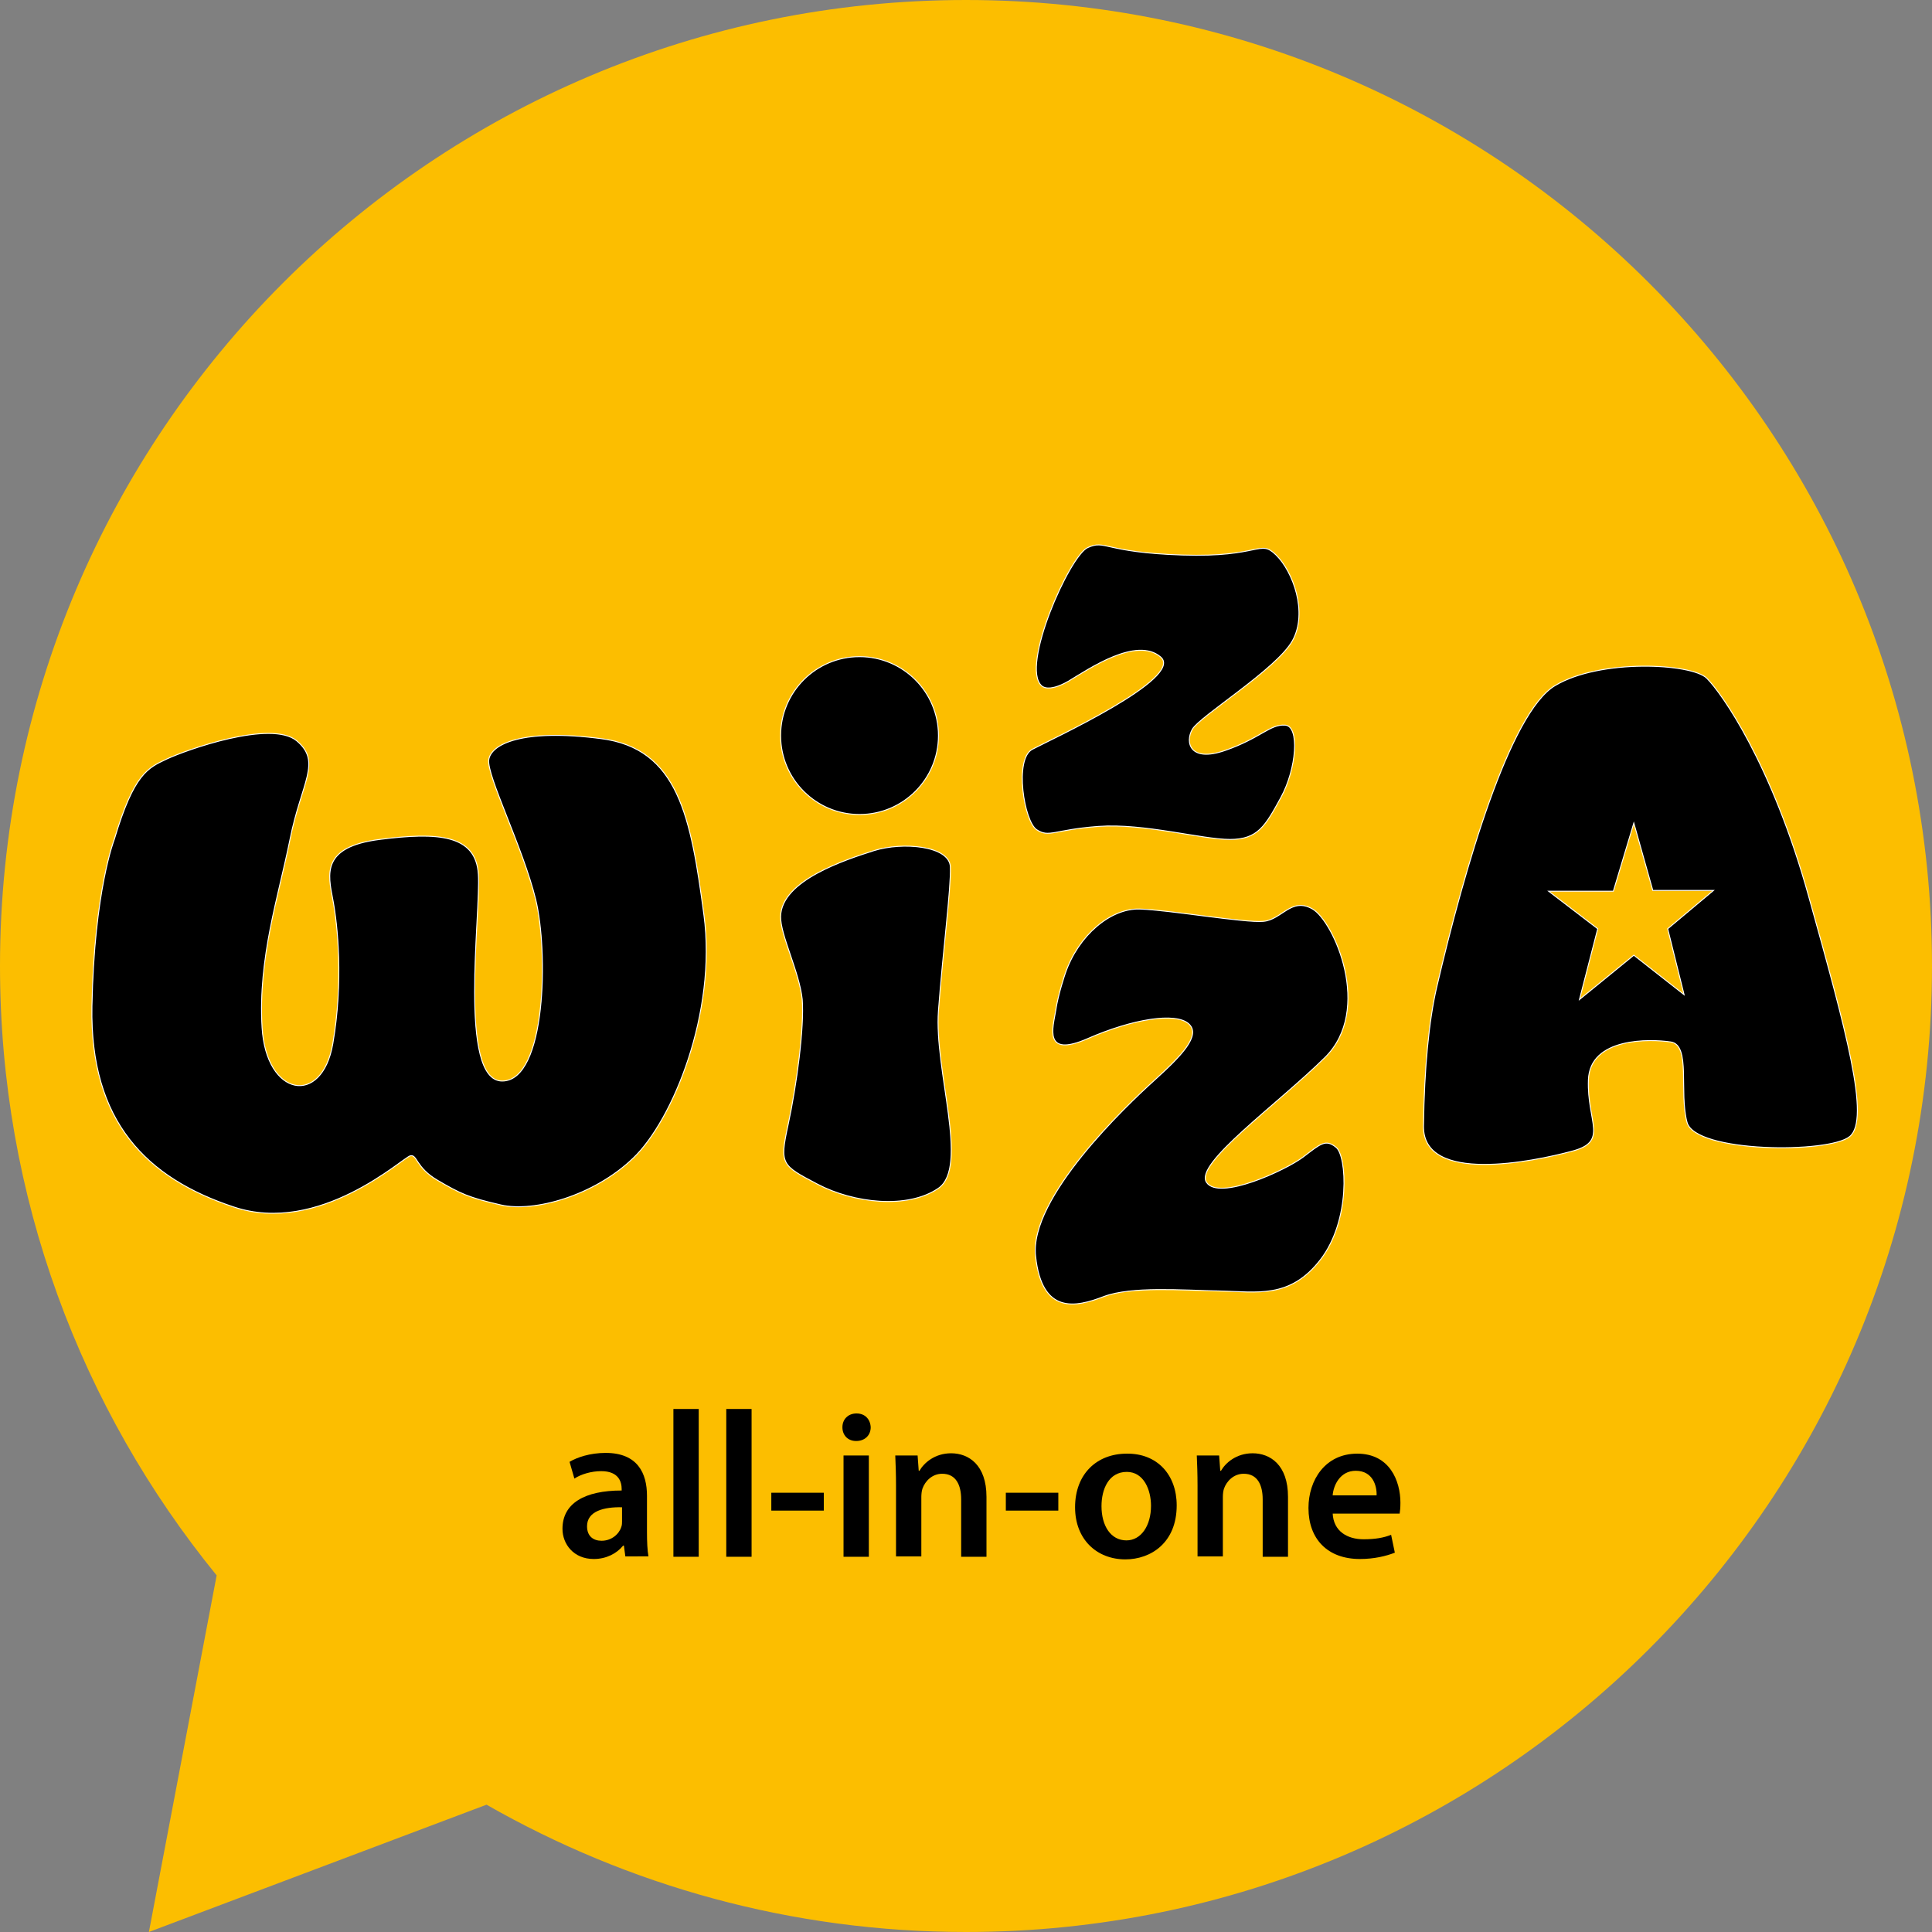
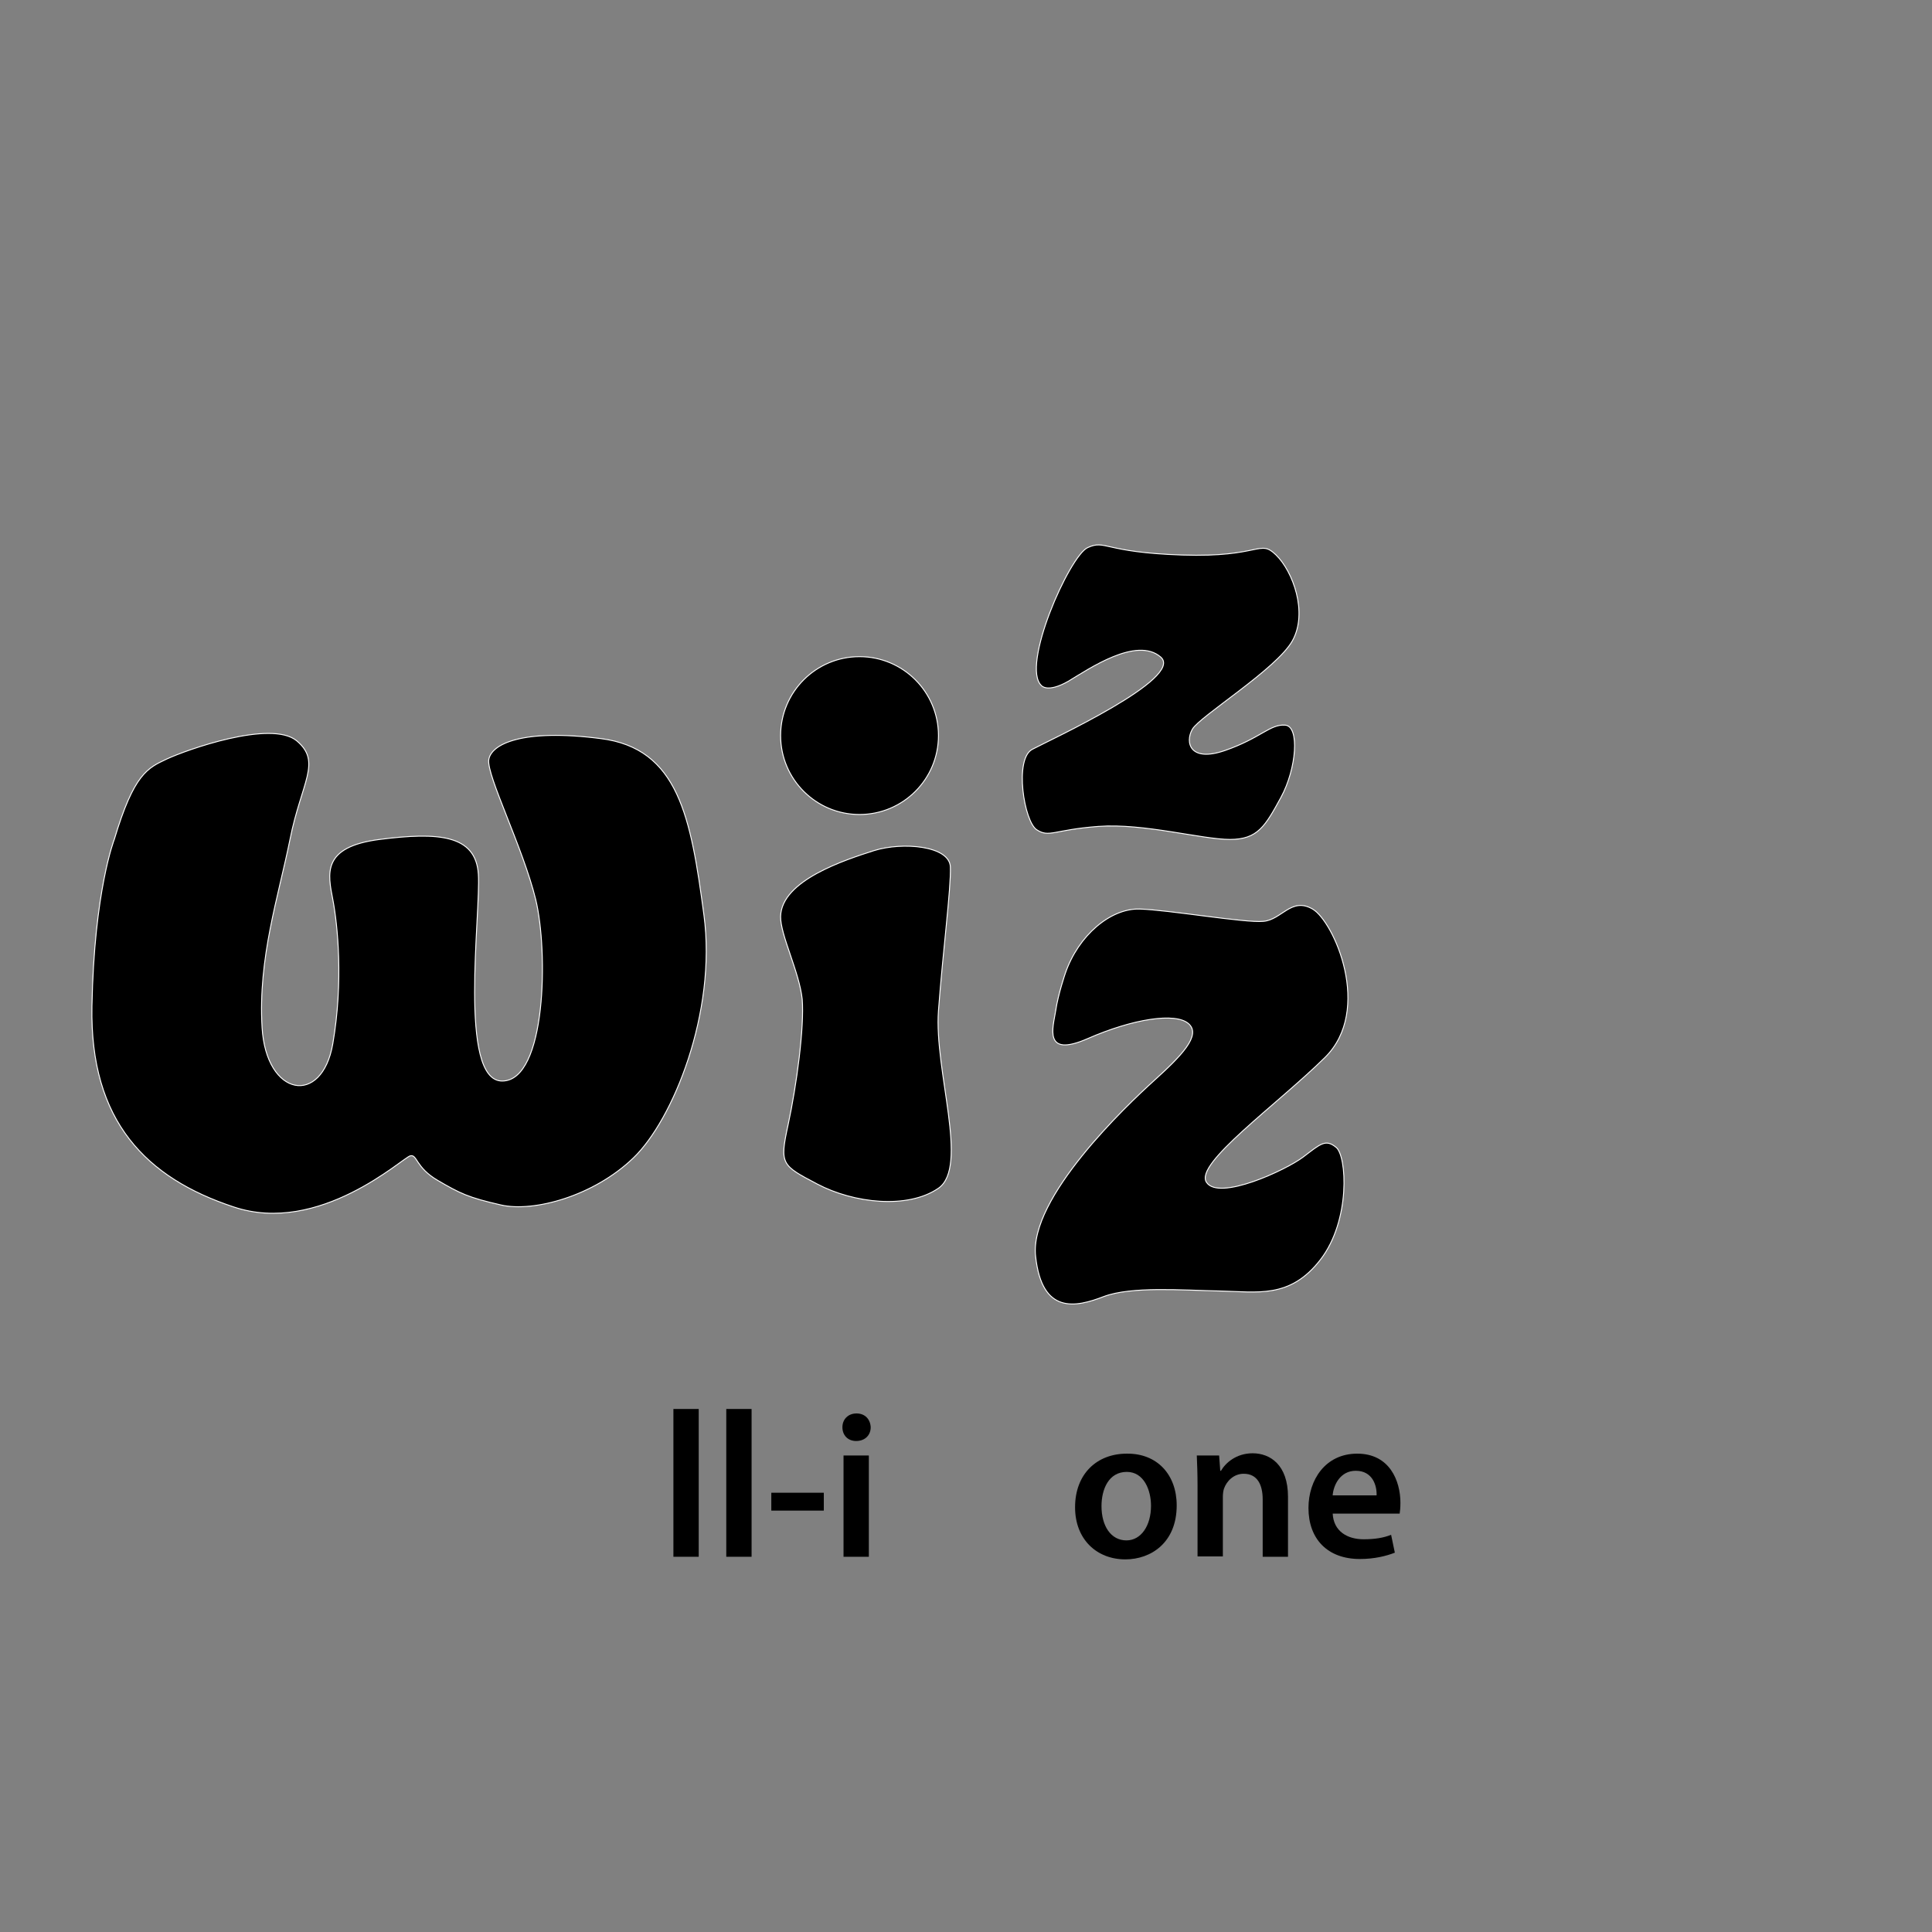
<svg xmlns="http://www.w3.org/2000/svg" version="1.1" id="Capa_1" x="0px" y="0px" viewBox="0 0 519 519" style="enable-background:new 0 0 519 519;" xml:space="preserve">
  <rect x="0" y="0" width="519" height="519" fill="#808080" stroke="none" />
  <style type="text/css">
	.st0{fill:#FCBE00;}
	.st1{stroke:#FFFFFF;stroke-width:0.25;stroke-miterlimit:10;}
</style>
-   <path class="st0" d="M259.5,0C116.2,0,0,116.2,0,259.5c0,62.1,21.8,119,58.2,163.7L40,519l90.7-34.2c38,21.7,81.9,34.2,128.8,34.2  C402.8,519,519,402.8,519,259.5S402.8,0,259.5,0z" />
  <path class="st1" d="M30.7,225.5c5.3-17.7,9-19.2,14.1-21.6s28-10.6,34.9-4.9c6.8,5.7,1.3,11-1.8,26.5c-3.1,15.4-8.6,31.8-7.5,50.5  s16.1,21.2,19,4.4c2.9-16.8,1.3-32,0-38.8c-1.3-6.8-3.1-14.1,12.6-16.1s25.8-1.3,26.5,9.3c0.7,10.6-5.5,55.6,6.4,55.6  s12.4-34.9,9-48.8s-13.2-33.3-12.6-37.5s9-8.4,30-5.7c21,2.6,24.3,21.2,27.8,47.4s-8.4,55.2-19,65.3c-10.6,10.2-26.7,14.6-35.5,12.6  s-11-3.1-17-6.6c-6-3.5-5.5-7.1-7.4-6.6c-1.9,0.4-24.4,21.5-47.5,13.7c-23.2-7.7-38.6-22.8-38-53.9S30.7,225.5,30.7,225.5z" />
  <circle class="st1" cx="230.9" cy="197.6" r="21.2" />
  <path class="st1" d="M209.7,246.2c0.2-9.7,17.3-15.2,25.1-17.7c7.7-2.4,20.3-1.3,20.5,4.4s-2,22.5-3.2,38.6s8.3,41.9,0,47.7  c-8.3,5.7-22.8,4-32.5-1.1c-9.7-5.1-10.2-5.3-7.9-15.9s4.4-26.3,3.8-33.8C214.7,261,209.6,251.1,209.7,246.2z" />
  <path class="st1" d="M279.8,184.2c-5.7-5.1,7.5-34.9,12.4-37.1c4.9-2.2,4.2,1.3,25.4,2c21.2,0.7,20.7-4.4,25.2,0s8.6,15.4,4.4,23  s-24.9,20.3-26.9,23.8c-2,3.5-0.7,9,8.8,5.7c9.5-3.3,12.1-7.1,16.1-6.8c4,0.2,3.1,11.7-1.1,19.4c-4.2,7.7-6.2,11.3-13.7,11.3  c-7.5,0-23.2-4.4-35.3-3.5c-12.1,0.9-13.2,3.1-16.6,0.9c-3.4-2.2-6.1-19-1.2-21.6c4.9-2.6,41-19.2,34.5-24.8s-19.3,3.2-24.8,6.5  C281.4,186.2,279.8,184.2,279.8,184.2z" />
  <path class="st1" d="M286.2,261.4c3.5-10.1,12.1-17.4,19.9-17.2c7.7,0.2,28.5,3.8,33.3,3.3c4.9-0.4,7.5-6.6,13.2-3.3  c5.7,3.3,16.3,27.1,3.3,39.9s-35.1,28.5-31.8,33.5c3.3,5.1,21.4-3.3,26-6.8c4.6-3.5,6-4.9,8.8-2.6c2.9,2.2,4,19.6-4.2,30.2  s-17,8.6-27.1,8.4s-23.6-1.3-31.1,1.5c-7.5,2.9-16.6,4.9-18.3-10.8c-1.8-15.7,24.5-40.6,31.8-47.2s12.8-12.2,9.3-15.3  c-3.5-3.1-15-1.3-27.1,4c-12.1,5.3-9.3-3.1-8.6-7.5C284.2,267.2,286.2,261.4,286.2,261.4z" />
-   <path class="st1" d="M485.9,240.9c-9.9-35.7-23.4-54.7-27.4-58.7s-28.7-5.3-40.8,2c-12.1,7.3-24.2,48.6-31.8,81.2  c-2,8.7-3.3,21.4-3.5,37.1c-0.2,15.7,29.6,9.5,39.7,6.8c10.2-2.6,4.2-7.7,4.6-19.2c0.4-11.5,16.6-11,22.1-10.2s2.2,13.5,4.4,21.6  c2.2,8.2,38.2,8.4,43.7,3.8C502.5,300.7,495.9,276.7,485.9,240.9z M448,249.5l4.4,17.7l-13.5-10.6l-14.6,11.9l4.9-19L416,239.4h17.4  l5.5-18.3l5.1,18.1h16.3L448,249.5z" />
  <g>
-     <path d="M168,418.2l-0.4-3h-0.2c-1.7,2.1-4.5,3.6-7.9,3.6c-5.4,0-8.4-4-8.4-8.1c0-6.9,6-10.3,15.9-10.3V400c0-1.8-0.7-4.8-5.5-4.8   c-2.6,0-5.4,0.8-7.2,2l-1.3-4.5c2-1.2,5.5-2.4,9.7-2.4c8.6,0,11.1,5.5,11.1,11.5v9.8c0,2.5,0.1,4.9,0.4,6.5H168z M167.1,404.9   c-4.8-0.1-9.4,1-9.4,5.1c0,2.7,1.7,3.9,3.9,3.9c2.7,0,4.7-1.8,5.3-3.7c0.2-0.5,0.2-1.1,0.2-1.5V404.9z" />
    <path d="M180.9,378.5h6.8v39.7h-6.8V378.5z" />
    <path d="M195.1,378.5h6.8v39.7h-6.8V378.5z" />
    <path d="M221.3,401v4.8h-14.1V401H221.3z" />
    <path d="M233.9,383.4c0,2.1-1.5,3.7-3.9,3.7c-2.3,0-3.7-1.6-3.7-3.7c0-2.1,1.5-3.7,3.8-3.7C232.4,379.7,233.8,381.3,233.9,383.4z    M226.6,418.2V391h6.8v27.2H226.6z" />
-     <path d="M240.7,399.1c0-3.1-0.1-5.8-0.2-8.1h6l0.3,4.1h0.2c1.2-2.1,4.1-4.7,8.5-4.7c4.7,0,9.5,3.1,9.5,11.7v16.1h-6.8v-15.4   c0-3.9-1.4-6.9-5.1-6.9c-2.7,0-4.6,2-5.3,4c-0.2,0.6-0.3,1.5-0.3,2.2v16h-6.8V399.1z" />
-     <path d="M284.3,401v4.8h-14.1V401H284.3z" />
    <path d="M316.1,404.4c0,10-6.9,14.5-13.8,14.5c-7.6,0-13.5-5.3-13.5-14c0-8.9,5.8-14.4,13.9-14.4   C310.8,390.4,316.1,396.1,316.1,404.4z M295.9,404.6c0,5.3,2.5,9.2,6.7,9.2c3.9,0,6.6-3.9,6.6-9.3c0-4.2-1.9-9.1-6.5-9.1   C297.8,395.4,295.9,400.1,295.9,404.6z" />
    <path d="M321.7,399.1c0-3.1-0.1-5.8-0.2-8.1h6l0.3,4.1h0.2c1.2-2.1,4.1-4.7,8.5-4.7c4.7,0,9.5,3.1,9.5,11.7v16.1h-6.8v-15.4   c0-3.9-1.4-6.9-5.1-6.9c-2.7,0-4.6,2-5.3,4c-0.2,0.6-0.3,1.5-0.3,2.2v16h-6.8V399.1z" />
    <path d="M358,406.5c0.2,4.9,4,7,8.3,7c3.1,0,5.4-0.4,7.4-1.2l1,4.8c-2.3,0.9-5.5,1.7-9.4,1.7c-8.7,0-13.8-5.4-13.8-13.7   c0-7.5,4.5-14.6,13.1-14.6c8.7,0,11.6,7.3,11.6,13.2c0,1.3-0.1,2.3-0.2,2.9H358z M369.8,401.7c0.1-2.5-1-6.6-5.6-6.6   c-4.2,0-6,3.9-6.2,6.6H369.8z" />
  </g>
</svg>